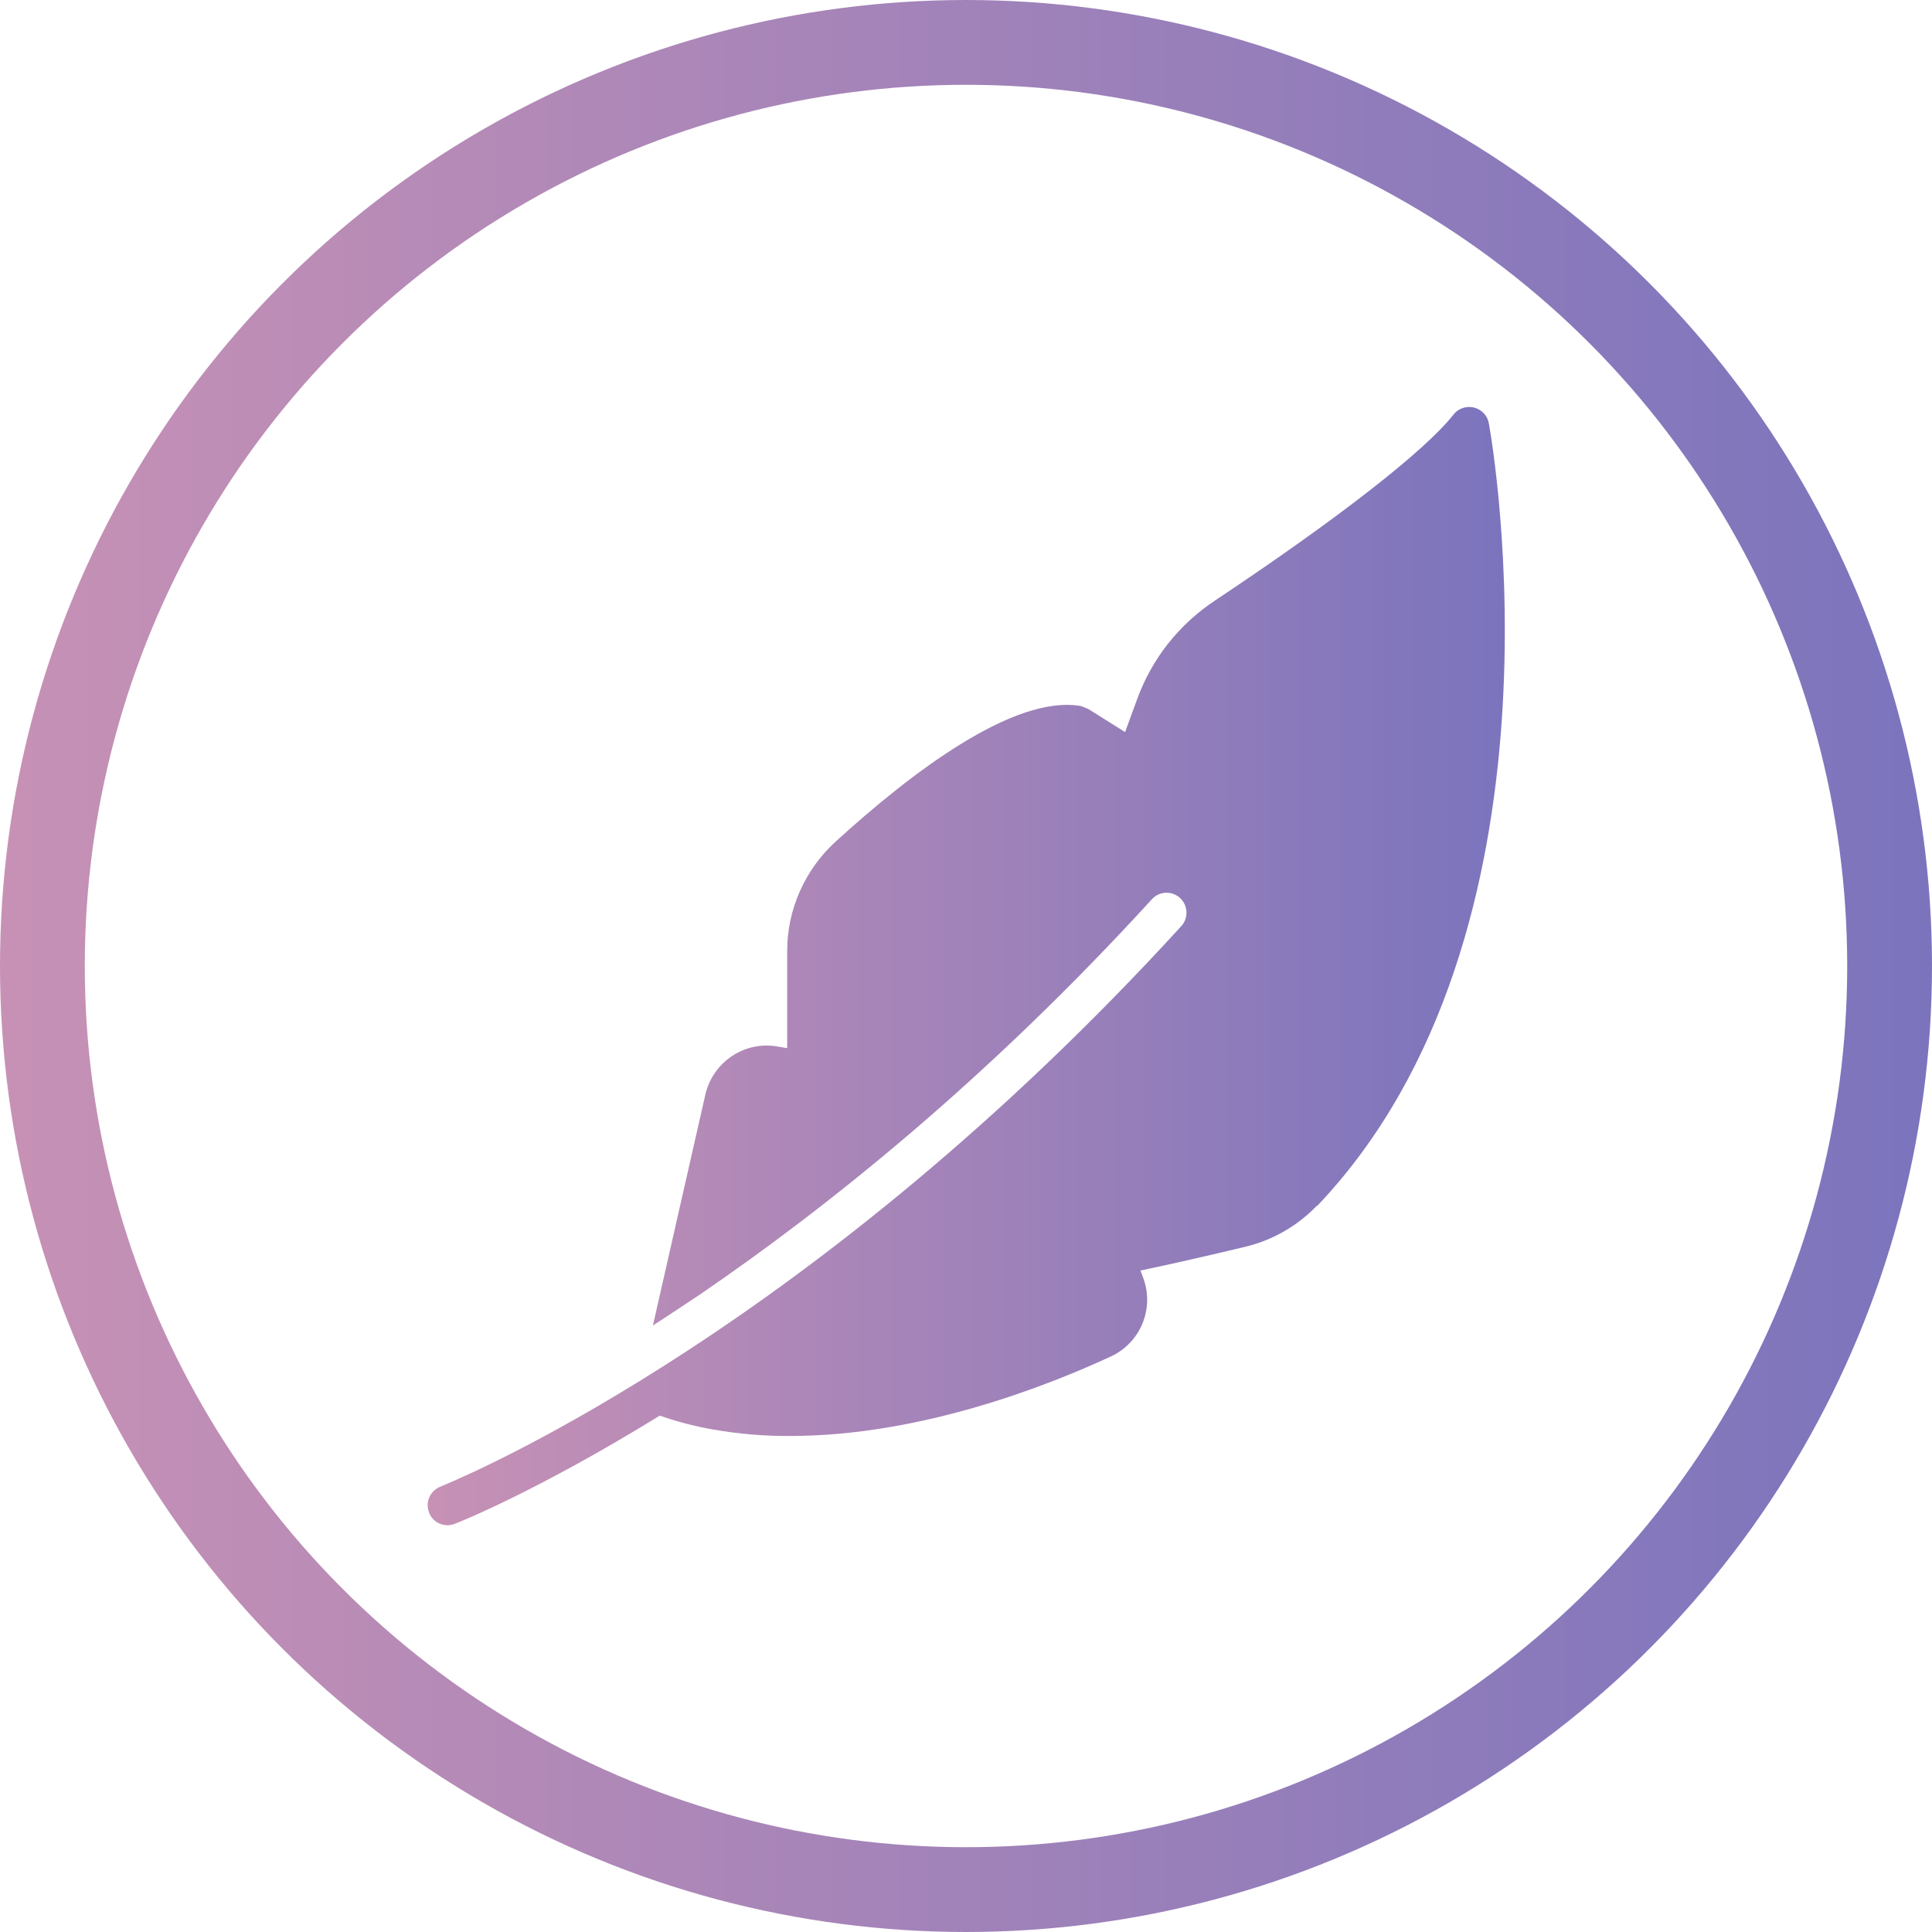
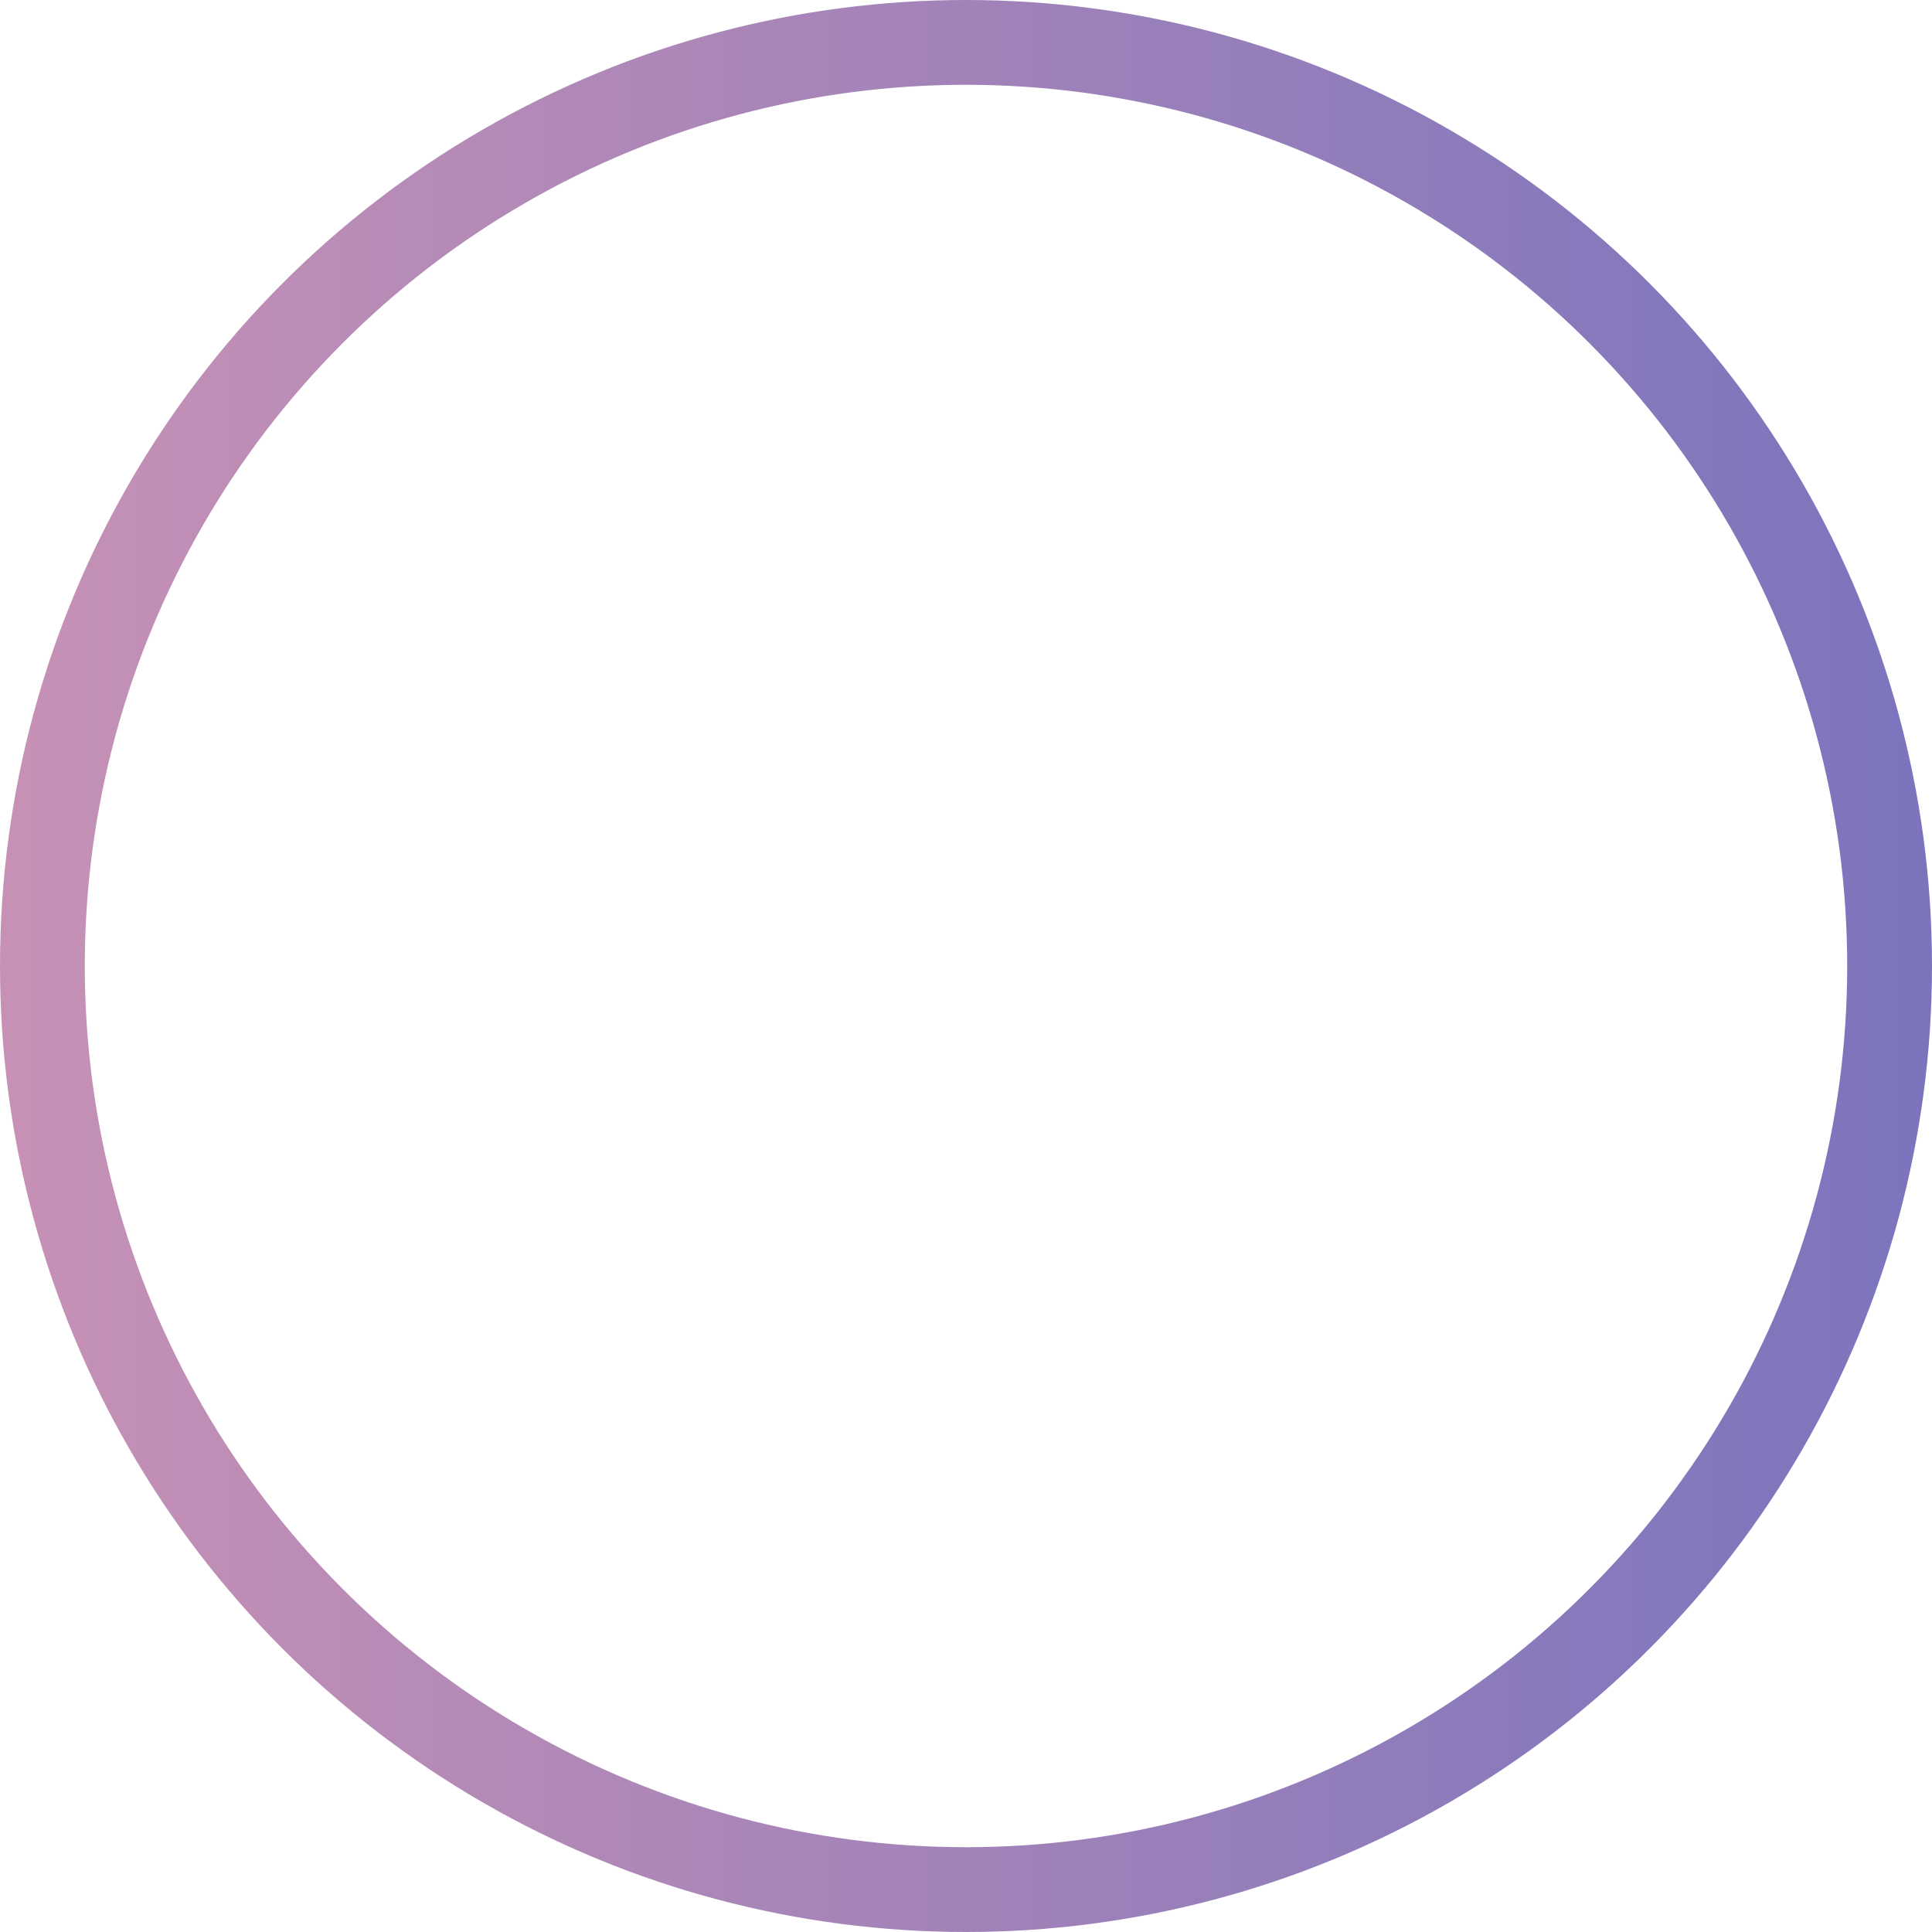
<svg xmlns="http://www.w3.org/2000/svg" xmlns:xlink="http://www.w3.org/1999/xlink" viewBox="0 0 182.28 182.28" id="Calque_2">
  <defs>
    <style>
      .cls-1 {
        fill: none;
        stroke: url(#Dégradé_sans_nom_3);
        stroke-miterlimit: 10;
        stroke-width: 8px;
      }

      .cls-2 {
        fill: url(#Dégradé_sans_nom_3-2);
      }
    </style>
    <linearGradient gradientUnits="userSpaceOnUse" y2="91.14" x2="182.28" y1="91.14" x1="0" data-sanitized-data-name="Dégradé sans nom 3" data-name="Dégradé sans nom 3" id="Dégradé_sans_nom_3">
      <stop stop-color="#c791b5" offset="0" />
      <stop stop-color="#7b74bd" offset="1" />
    </linearGradient>
    <linearGradient xlink:href="#Dégradé_sans_nom_3" gradientTransform="translate(3675.92 49433.45) scale(8 -8)" y2="6167.79" x2="-441.75" y1="6167.79" x1="-454.45" data-sanitized-data-name="Dégradé sans nom 3" data-name="Dégradé sans nom 3" id="Dégradé_sans_nom_3-2" />
  </defs>
  <g data-sanitized-data-name="Calque_1" data-name="Calque_1" id="Calque_1-2">
    <circle r="87.14" cy="91.14" cx="91.14" class="cls-1" />
-     <path d="M124.25,113.75c-1.84,1.92-4.18,3.26-6.76,3.88-2.68.64-6.37,1.51-9.89,2.24l.26.7c1.07,2.87-.24,6.08-3.01,7.39-5.69,2.64-17.84,7.52-30.26,7.52-2.47.02-4.94-.19-7.37-.62-1.7-.3-3.35-.73-4.97-1.3-11.68,7.2-19.18,10.16-19.35,10.21-.96.38-2.04-.09-2.42-1.05,0,0,0-.02,0-.03-.38-.98.11-2.05,1.07-2.43.17-.08,7.46-2.96,18.86-10,1.45-.89,2.96-1.85,4.54-2.88,12.7-8.31,29.3-21.17,46.5-40,.82-.89.58-2.34-.48-2.92-.76-.42-1.71-.26-2.29.38-15.49,16.96-30.52,29-42.52,37.21-1.58,1.06-3.11,2.07-4.56,3.01l4.96-21.84c.72-3.01,3.64-4.99,6.69-4.5l1.02.17v-9.19c0-3.88,1.66-7.63,4.54-10.27,7.09-6.47,16.87-13.95,23.2-12.81l.65.26,3.49,2.19,1.11-3.03c1.39-3.86,3.94-7.1,7.37-9.38,11.63-7.74,19.82-14.13,22.5-17.54.64-.82,1.83-.96,2.65-.32.36.28.61.69.69,1.15.36,1.96,8.29,48.07-16.19,73.82h0Z" class="cls-2" />
  </g>
</svg>